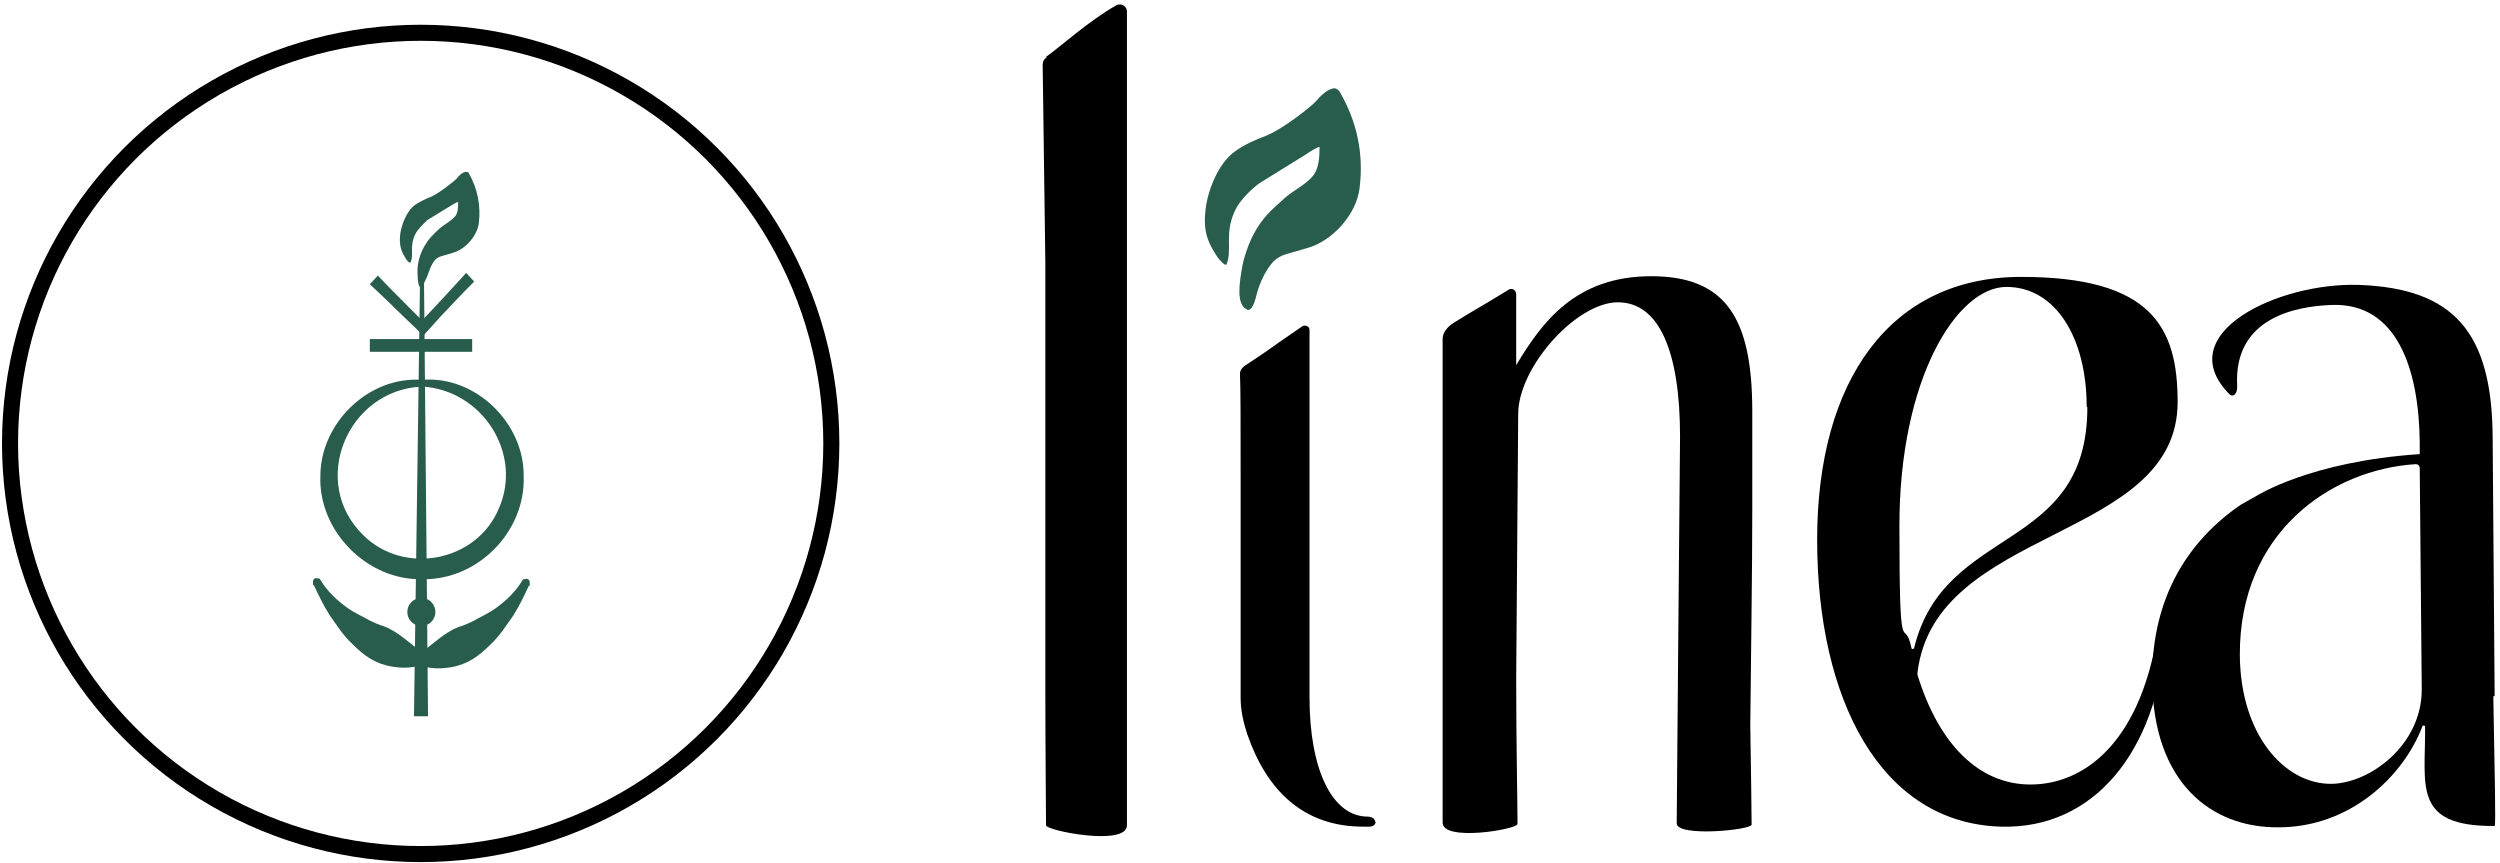
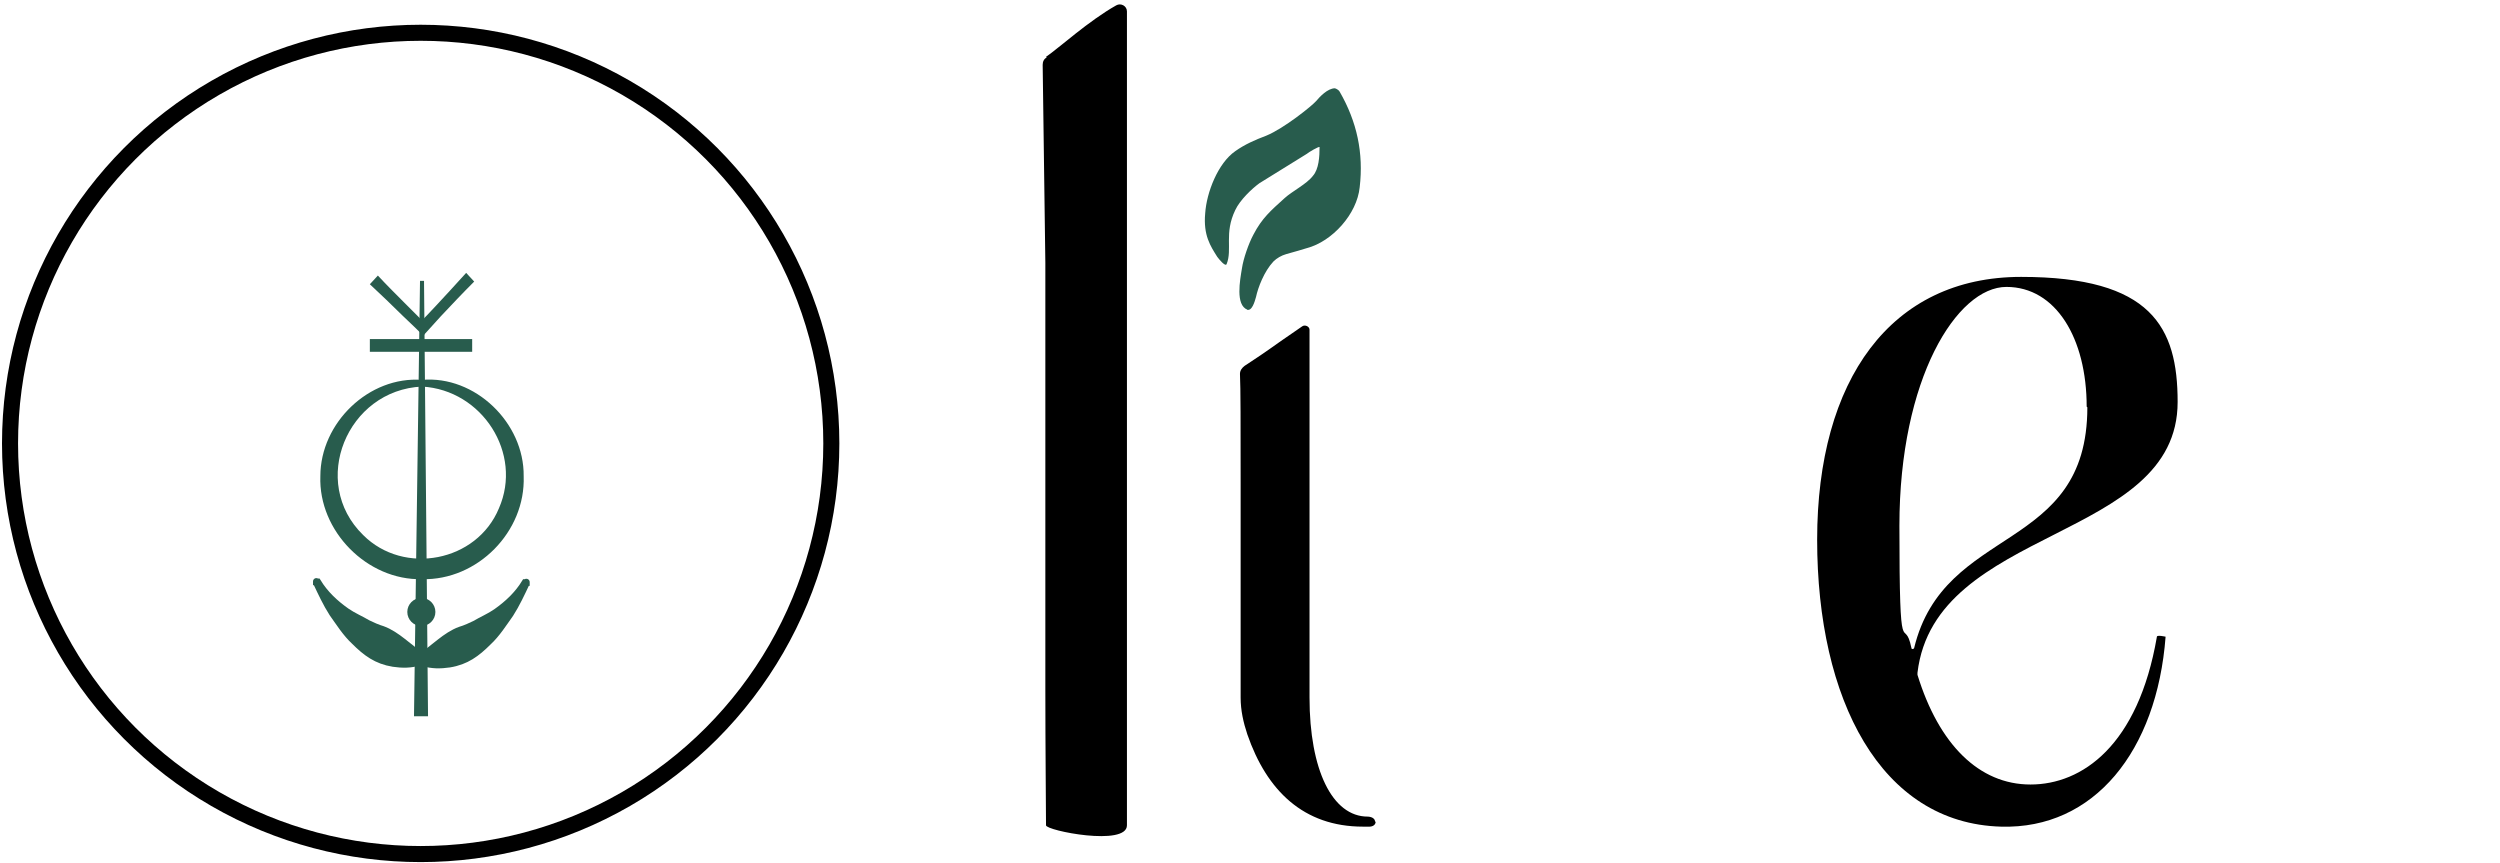
<svg xmlns="http://www.w3.org/2000/svg" id="Layer_1" viewBox="0 0 373.8 129">
  <defs>
    <style>      .st0 {        stroke: #285c4d;        stroke-width: 1px;      }      .st0, .st1 {        fill: #285c4d;      }      .st0, .st2 {        stroke-miterlimit: 10;      }      .st3 {        isolation: isolate;      }      .st2 {        fill: none;        stroke: #000;        stroke-width: 2.4px;      }    </style>
  </defs>
  <g>
    <path class="st1" d="M63.1,56.8c7.9-.7,15.3,6.4,15.2,14.4.3,8.3-6.9,15.6-15.2,15.4-8.2.2-15.5-7.2-15.2-15.4,0-8,7.3-15,15.2-14.4v1c-11.2.5-16.9,14.3-8.8,22.2,6.1,6.1,17,4,20.3-4,3.6-8.2-2.5-17.7-11.5-18.2v-1h0Z" />
    <polygon class="st1" points="61.9 107.1 62.8 42 63.4 42 64 107.1 61.9 107.1 61.9 107.1" />
    <g class="st3">
      <g class="st3">
        <path class="st1" d="M69.7,40.8l1.2,1.3c-1.8,1.8-3.4,3.5-5,5.2-1.5,1.7-2.4,2.6-2.6,2.9h0c-.5-.5-1.5-1.5-3.1-3-1.6-1.6-3.2-3.1-4.9-4.7l1.2-1.3c1.2,1.3,2.6,2.7,4,4.1,1.4,1.4,2.3,2.3,2.6,2.6h0c.2-.2.9-.9,2.1-2.2,1.2-1.3,2.7-2.9,4.5-4.9ZM70.6,50.7v1.9c-.5,0-1.5,0-3,0-1.5,0-3.4,0-5.6,0-.9,0-1.9,0-3.1,0-1.2,0-2.4,0-3.6,0v-1.9c1.2,0,2.5,0,4,0,1.5,0,2.7,0,3.8,0,2.2,0,3.9,0,5.1,0,1.2,0,2,0,2.5,0Z" />
      </g>
    </g>
    <path class="st0" d="M78.5,87.1c-1.1,1.8-2.6,3.2-4.3,4.4-1,.7-2.2,1.2-3.2,1.8-.6.3-1.5.7-2.2.9-1.1.4-2.1,1.1-3,1.8-1,.8-2,1.5-2.9,2.5,0,0-.1.2,0,.3h0c0,.1.1.2.2.3,0,0,.1,0,.2,0,1.2.4,2.6.4,3.9.2,2.5-.4,4.1-1.6,5.8-3.3,1.3-1.2,2.3-2.8,3.3-4.2.9-1.4,1.7-3.1,2.4-4.6,0-.1,0-.3,0-.1h0s0,0,0,0h0Z" />
    <circle class="st1" cx="63" cy="91.5" r="2.1" />
-     <path class="st1" d="M63,42.5c.4.2.6-.7.8-1,.3-.7.6-1.9,1.3-2.7.2-.2.6-.4.9-.5.6-.2,1.2-.3,1.7-.5,1.9-.5,3.7-2.6,3.9-4.5.3-2.6-.2-5.1-1.5-7.4,0-.1-.2-.2-.4-.2-.6,0-1.2.7-1.4,1-.3.3-2.5,2.1-3.8,2.7-.8.3-1.6.7-2.4,1.2-1.3.9-2.2,3.2-2.3,4.8-.1,1.7.4,2.5.9,3.3.1.2.6.8.7.5.5-1.1-.2-2.4.7-4.2.4-.8,1.3-1.6,1.8-2.1l3.6-2.2c0,0,1-.6,1-.5,0,.7,0,1.7-.5,2.2-.5.6-1.6,1.2-2.2,1.7-1.1,1-1.7,1.6-2.4,2.8-.4.7-.8,1.8-.9,2.6-.2.9,0,4.1.4,3.2" />
    <path class="st0" d="M47.5,87c1.1,1.8,2.6,3.2,4.3,4.4,1,.7,2.2,1.2,3.2,1.8.6.3,1.5.7,2.2.9,1.1.4,2.1,1.1,3,1.8,1,.8,2,1.5,2.9,2.5,0,0,.1.2,0,.3h0c0,.1-.1.2-.2.3,0,0-.1,0-.2,0-1.2.4-2.6.4-3.9.2-2.5-.4-4.1-1.6-5.8-3.3-1.3-1.2-2.3-2.8-3.3-4.2-.9-1.4-1.7-3.1-2.4-4.6,0-.1,0-.3,0-.1h0s0,0,0,0h0Z" />
    <circle class="st2" cx="62.9" cy="66.3" r="61.4" />
  </g>
  <path d="M156.4,8.5c1.9-1.3,6.4-5.4,10.5-7.7.7-.4,1.6.1,1.6.9v101.5c0,8.5,0,17,0,20.2s-12.1.8-12.1,0c0-2.2-.1-11.7-.1-20.2v-63.9l-.4-29.6c0-.5.2-.9.6-1.1h0Z" />
  <path d="M286.7,100.6c0,.1,0,.2,0,.3,3.2,10.4,9.2,16.4,16.9,16.4s16.1-5.8,18.9-22.1c0-.3,1.3,0,1.3,0-1.3,17.1-10.7,28.8-24.6,28.4-18-.5-27.5-19-27.5-42.9s11-39.3,30.5-39.3,23.4,7.5,23.4,18.7c0,20.9-36.3,18.5-38.9,40.5h0ZM312,60.8c0-10.2-4.6-17.9-12-17.9s-16,13.7-16,35.7.7,13,1.8,18.3c0,.2.3.2.4,0,4.5-18.6,25.9-14.1,25.9-36h0Z" />
-   <path d="M373,104.1l-.3-38.8c-.1-15.7-5.9-22.2-20-22.7-12.1-.4-28.2,7.3-19.4,16.3.6.6,1.3,0,1.2-1.3-.5-10,8.6-11.8,14.1-12,9.8-.4,13.1,9.6,13.2,20.6v1.7c-16.5,1.1-24.5,6.3-24.5,6.3-.4.2-2.3,1.3-2.3,1.3-7.6,5.2-13.3,13.6-13.2,26.1.1,15.4,8.8,22.2,18.9,22.1,10.6,0,18.6-7.5,21.5-15.1,0-.2.4-.1.4,0,.1,8.8-2,15,10.4,14.9.2,0,0-7.8-.2-19.4h0ZM362.1,103.1c0,8.4-7.9,14.1-13.6,14.1-6.9,0-13.5-7.3-13.6-19.2-.1-18.4,13.6-27.8,26.3-28.6.3,0,.6.2.6.6l.3,33.1h0Z" />
-   <path d="M262,76v-14.5c0-13.7-3.8-20.2-15.1-20.2s-16.3,6.8-20.2,13.3v-10.6c0-.6-.6-1-1.1-.7-5.9,3.6-4.1,2.4-8.3,5-.9.6-1.6,1.4-1.6,2.4,0,2.9,0,9.1,0,17.1v33.8c0,8.8,0,18.5,0,21.4s11.2,1,11.2.2c0-2.6-.2-12.5-.2-21.7l.3-39.6c0-7,8.7-16.7,14.9-16.7s9.3,7.4,9.3,20.1c0,0-.5,55.7-.5,57.8s11.2,1,11.2.2c0-1.8-.1-8.6-.2-14.8h0c.1-10.6.3-23.1.3-32.6h0Z" />
  <path d="M205.7,122.8c0,.8-.9.8-.9.8h-1c-8.9,0-14.4-5.4-17.3-13.8-.6-1.8-1-3.6-1-5.5v-32.2c0-8.4,0-14.2-.1-16.2,0-.5.3-.9.7-1.2,5-3.3,2.6-1.8,8.6-5.9.4-.3,1.1,0,1.1.5v55c0,10.8,3.4,17.8,8.7,17.8,0,0,1.1,0,1.1.8h0Z" />
  <path class="st1" d="M186.4,46.3c.8.3,1.2-1.2,1.4-1.9.3-1.4,1.2-3.8,2.6-5.3.5-.5,1.2-.9,1.9-1.1,1.1-.3,2.1-.6,3.1-.9,3.8-1,7.5-5.1,7.9-9.1.6-5.1-.4-9.8-3-14.3-.1-.2-.4-.4-.7-.5-1.1,0-2.3,1.3-2.8,1.9-.6.7-4.8,4.1-7.5,5.2-1.6.6-3.2,1.3-4.6,2.3-2.6,1.8-4.3,6.2-4.5,9.3-.3,3.3.8,4.9,1.8,6.5.3.4,1.2,1.5,1.4,1.1.9-2.2-.4-4.6,1.3-8.1.7-1.5,2.5-3.2,3.6-4l7.1-4.4c.2-.2,1.9-1.2,1.9-1,0,1.4-.1,3.3-1,4.3-.9,1.2-3.1,2.3-4.2,3.3-2.1,1.9-3.4,3-4.7,5.5-.7,1.3-1.5,3.6-1.7,5-.3,1.8-1,5.5.8,6.2h0Z" />
</svg>